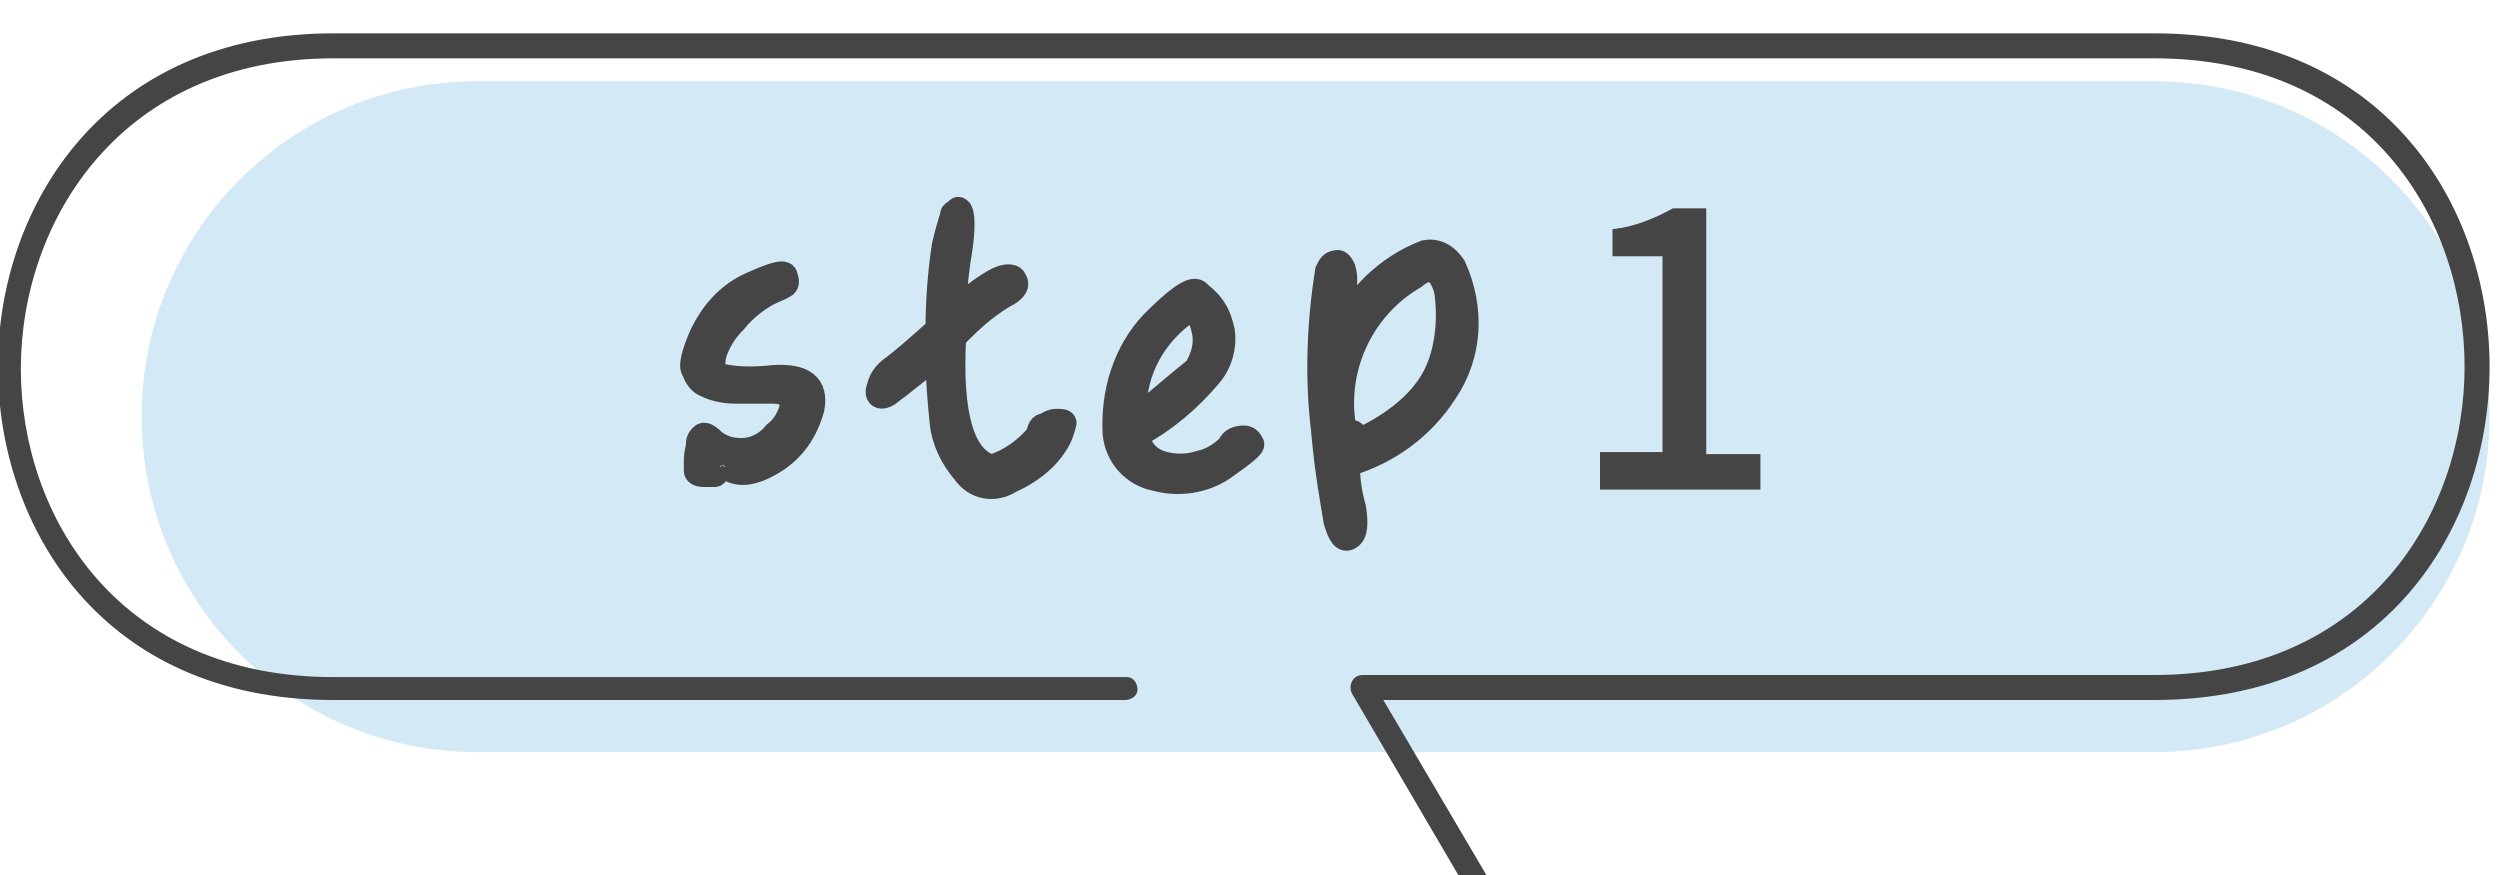
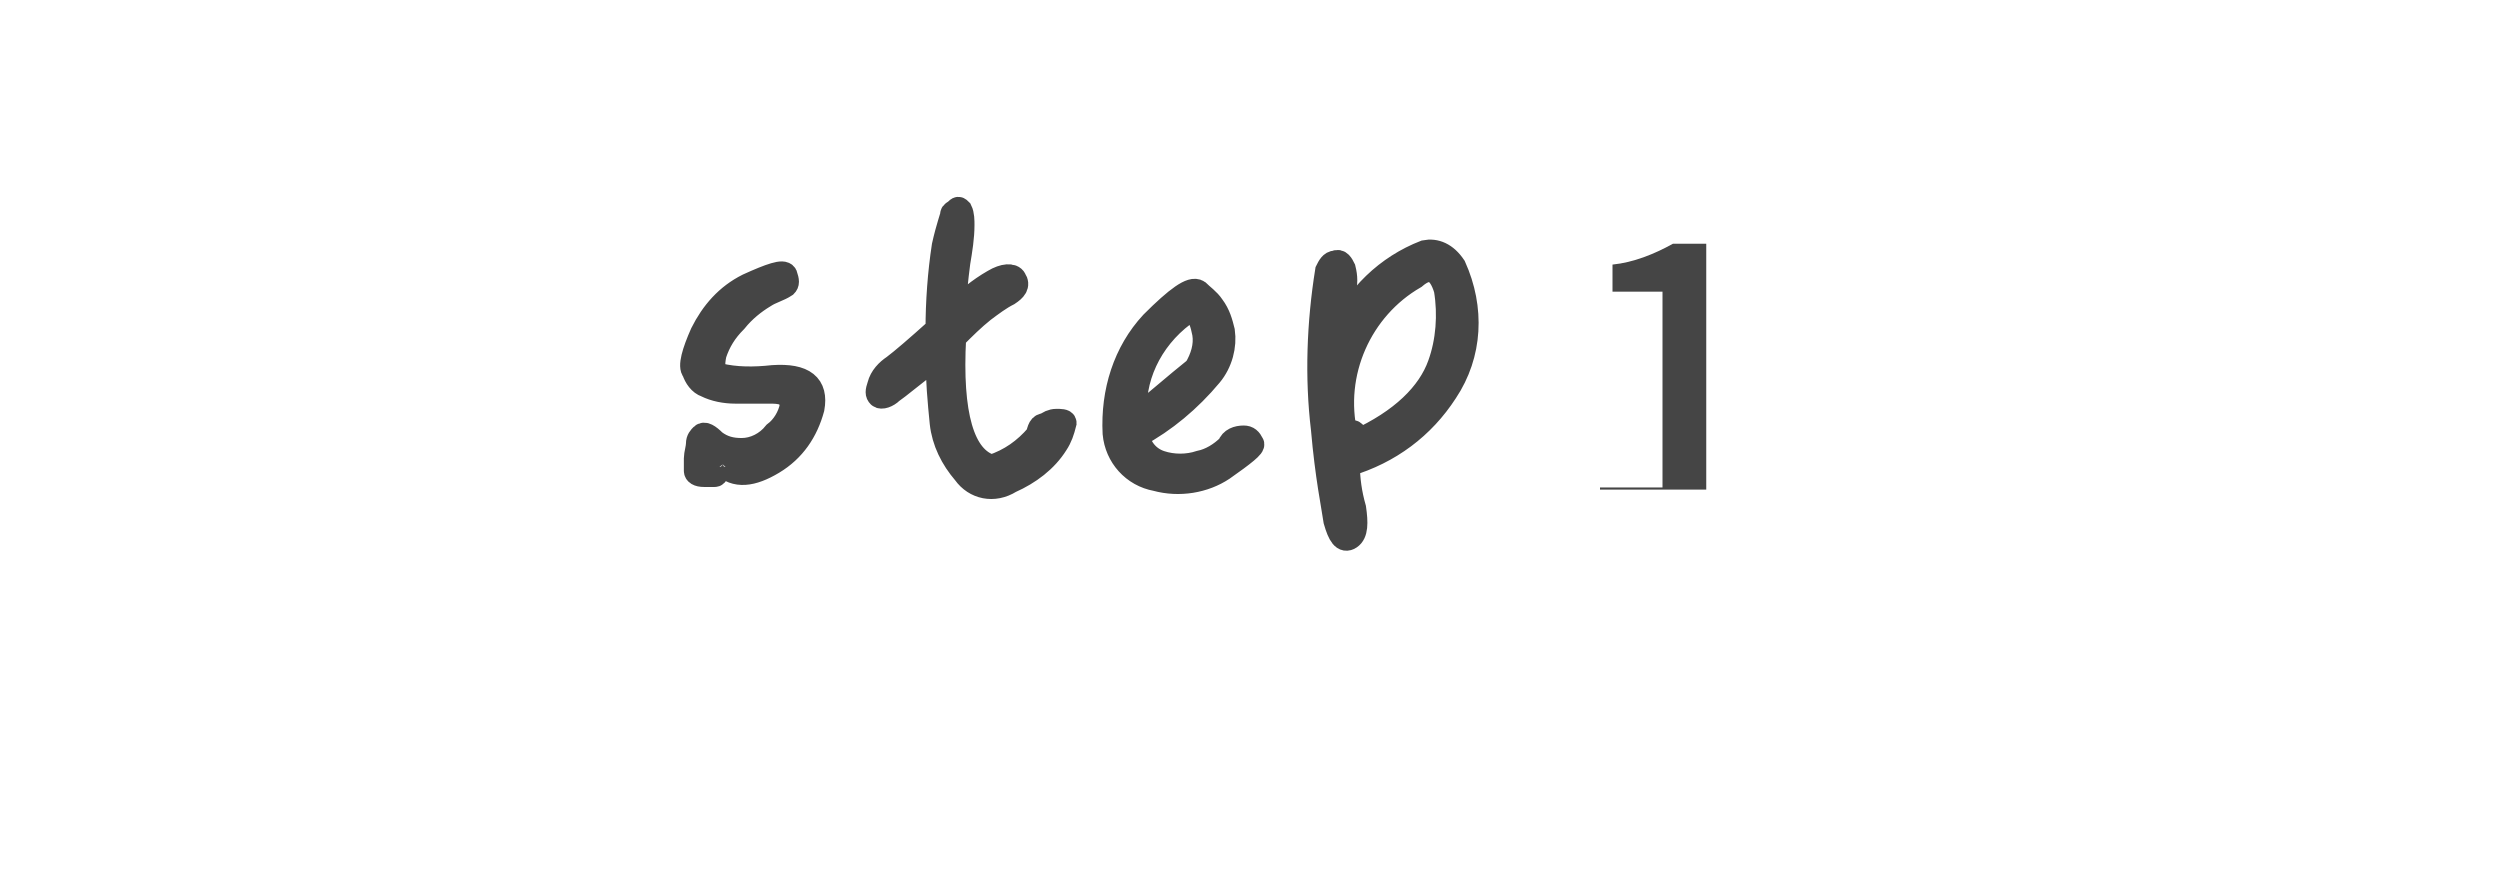
<svg xmlns="http://www.w3.org/2000/svg" xmlns:xlink="http://www.w3.org/1999/xlink" version="1.1" id="レイヤー_1" x="0px" y="0px" width="120px" height="42px" viewBox="0 0 120 42" style="enable-background:new 0 0 120 42;" xml:space="preserve">
  <style type="text/css">
	.st0{fill:#FFFF77;}
	.st1{fill:#454545;}
	.st2{fill:#FFC4EB;}
	.st3{fill:#2578B5;}
	.st4{fill:none;stroke:#F82989;stroke-width:1.15;}
	.st5{fill:#FFFFFF;}
	.st6{fill:#5AAFDC;}
	.st7{fill:#F82989;}
	.st8{clip-path:url(#SVGID_00000052821757100244332490000004616427409689983133_);}
	.st9{fill:#D3E9F5;}
	.st10{clip-path:url(#SVGID_00000016761317350221757060000006532086466585677482_);}
	.st11{clip-path:url(#SVGID_00000113348938650477142690000010239887519596127922_);}
	.st12{clip-path:url(#SVGID_00000146492872641707551230000012166680524679699612_);}
	.st13{clip-path:url(#SVGID_00000178163243745084401720000013482139207216550533_);}
	.st14{clip-path:url(#SVGID_00000109019609414197453270000007137782173443254692_);}
	.st15{fill:none;stroke:#FFFFFF;stroke-width:1.15;}
	.st16{fill:#454545;stroke:#454545;stroke-width:1.15;}
	.st17{clip-path:url(#SVGID_00000137110165480077748420000005524421792685338013_);}
	.st18{clip-path:url(#SVGID_00000155858730385230382460000005209232073222224031_);}
	.st19{clip-path:url(#SVGID_00000159453049653660264810000001066981574683169668_);}
</style>
  <g id="グループ_29" transform="translate(-91 -2589)">
-     <path id="長方形_127" class="st9" d="M113.9,2592.9h80.5c8.9,0,16.1,7.2,16.1,16.1l0,0c0,8.9-7.2,16.1-16.1,16.1h-80.5   c-8.9,0-16.1-7.2-16.1-16.1l0,0C97.8,2600.1,105,2592.9,113.9,2592.9z" />
-     <path id="パス_358" class="st1" d="M167.8,2612.5h7.7v-1.7h-2.6v-11.8h-1.6c-0.9,0.5-1.9,0.9-2.9,1v1.3h2.4v9.4h-3V2612.5z" />
+     <path id="パス_358" class="st1" d="M167.8,2612.5h7.7h-2.6v-11.8h-1.6c-0.9,0.5-1.9,0.9-2.9,1v1.3h2.4v9.4h-3V2612.5z" />
    <path id="パス_357" class="st16" d="M125.7,2611.3c0.6,0.6,1.4,0.5,2.4-0.1c1-0.6,1.6-1.5,1.9-2.6c0.2-1.1-0.4-1.6-1.9-1.5   c-0.9,0.1-1.8,0.1-2.6-0.1c-0.3-0.2-0.3-0.5-0.2-1c0.2-0.6,0.5-1.1,1-1.6c0.4-0.5,0.9-0.9,1.4-1.2c0.3-0.2,0.7-0.3,1-0.5   c0.1-0.1,0.1-0.2,0-0.5c-0.1-0.2-0.7,0-1.8,0.5c-1,0.5-1.7,1.3-2.2,2.3c-0.4,0.9-0.6,1.6-0.4,1.8c0.1,0.3,0.3,0.6,0.6,0.7   c0.4,0.2,0.9,0.3,1.4,0.3c0.7,0,1.2,0,1.6,0c0.3,0,0.5,0,0.8,0.1c0.2,0.1,0.3,0.4,0.3,0.6c-0.1,0.5-0.4,1-0.8,1.3   c-0.4,0.5-1,0.8-1.6,0.8c-0.5,0-0.9-0.1-1.3-0.4c-0.3-0.3-0.5-0.4-0.6-0.3c-0.1,0.1-0.2,0.2-0.2,0.4c0,0.2-0.1,0.5-0.1,0.7v0.6   c0,0.1,0.1,0.2,0.4,0.2c0.2,0,0.4,0,0.5,0c0.1,0,0.1-0.1,0.1-0.4C125.4,2611.6,125.5,2611.4,125.7,2611.3z M140.8,2609.9   c-0.6,0.7-1.3,1.2-2.2,1.5c-1.4-0.4-2-2.5-1.8-6.2c0.5-0.5,0.9-0.9,1.4-1.3c0.4-0.3,0.8-0.6,1.2-0.8c0.3-0.2,0.5-0.4,0.3-0.7   c-0.1-0.2-0.5-0.2-1,0.1c-0.7,0.4-1.3,0.9-1.9,1.5c0-0.8,0.1-1.6,0.2-2.4c0.1-0.6,0.2-1.2,0.2-1.8c0-0.2,0-0.5-0.1-0.7   c-0.1-0.1-0.1-0.1-0.2,0c-0.1,0.1-0.2,0.1-0.2,0.2c0,0.1-0.2,0.6-0.4,1.5c-0.2,1.3-0.3,2.7-0.3,4c-1,0.9-1.7,1.5-2.1,1.8   c-0.3,0.2-0.6,0.5-0.7,0.9c-0.1,0.3-0.1,0.4,0,0.5c0.1,0.1,0.4,0,0.6-0.2c0.3-0.2,1-0.8,2.2-1.7c0,1.1,0.1,2.2,0.2,3.2   c0.1,0.9,0.5,1.7,1.1,2.4c0.5,0.7,1.4,0.9,2.2,0.4c0.9-0.4,1.7-1,2.2-1.8c0.2-0.3,0.3-0.6,0.4-1c0-0.1-0.2-0.1-0.4-0.1   c-0.2,0-0.4,0.1-0.5,0.2C140.9,2609.4,140.9,2609.6,140.8,2609.9z M144.5,2609.8c0.1,1.1,0.9,2,2,2.2c1.1,0.3,2.3,0.1,3.2-0.5   c1-0.7,1.5-1.1,1.4-1.2c-0.1-0.2-0.2-0.3-0.4-0.3c-0.3,0-0.6,0.1-0.7,0.4c-0.4,0.4-0.9,0.7-1.4,0.8c-0.6,0.2-1.3,0.2-1.9,0   c-0.6-0.2-1-0.7-1.1-1.3c1.3-0.7,2.5-1.7,3.5-2.9c0.5-0.6,0.7-1.4,0.6-2.1c-0.1-0.4-0.2-0.8-0.5-1.2c-0.2-0.3-0.5-0.5-0.7-0.7   c-0.3-0.2-1,0.3-2.2,1.5C145,2605.9,144.4,2607.8,144.5,2609.8z M145.5,2609.1c-0.2-1.9,0.7-3.8,2.3-5c0.2-0.1,0.4-0.1,0.6,0   c0.2,0.1,0.3,0.4,0.4,0.9c0.1,0.6-0.1,1.2-0.4,1.7C147.4,2607.5,146.5,2608.3,145.5,2609.1L145.5,2609.1z M160.4,2607.8   c1.2-1.8,1.3-4,0.4-6c-0.4-0.6-0.9-0.8-1.4-0.7c-1.8,0.7-3.3,2.1-4.1,4c0-0.7,0.1-1.4,0.2-2.1c0.1-0.4,0.1-0.7,0-1.1   c-0.1-0.2-0.2-0.4-0.4-0.3c-0.2,0-0.3,0.2-0.4,0.4c-0.4,2.5-0.5,5.1-0.2,7.6c0.2,2.3,0.5,3.7,0.6,4.4c0.2,0.7,0.4,1,0.7,0.8   c0.3-0.2,0.3-0.7,0.2-1.4c-0.2-0.7-0.3-1.4-0.3-2.1C157.7,2610.7,159.3,2609.5,160.4,2607.8L160.4,2607.8z M155.6,2609.9   c-0.7-3,0.7-6.1,3.3-7.6c0.7-0.6,1.2-0.4,1.5,0.6c0.2,1.2,0.1,2.5-0.3,3.6c-0.5,1.4-1.8,2.7-4,3.7   C156.1,2609.7,155.9,2609.6,155.6,2609.9L155.6,2609.9z" />
    <g id="グループ_28" transform="translate(91 2589)">
      <g>
        <defs>
-           <rect id="SVGID_00000160154108970846965310000017567149706051284371_" x="-0.1" y="1.6" width="119.6" height="41.8" />
-         </defs>
+           </defs>
        <clipPath id="SVGID_00000117670006643505585580000015931957033619778201_">
          <use xlink:href="#SVGID_00000160154108970846965310000017567149706051284371_" style="overflow:visible;" />
        </clipPath>
        <g id="グループ_27" transform="translate(0 0)" style="clip-path:url(#SVGID_00000117670006643505585580000015931957033619778201_);">
-           <path id="パス_141" class="st1" d="M103.4,1.6H16C5,1.6-0.1,9.9-0.1,17.6s5,16,16.1,16h38c0.3,0,0.6-0.2,0.6-0.5      c0-0.3-0.2-0.6-0.5-0.6c-0.1,0-0.1,0-0.2,0H16c-10.3,0-15-7.7-15-14.8S5.8,2.8,16,2.8h87.4c10.3,0,14.9,7.7,14.9,14.8      s-4.7,14.8-14.9,14.8h-38c-0.2,0-0.4,0.1-0.5,0.3c-0.1,0.2-0.1,0.4,0,0.6l5.8,9.9c0.2,0.3,0.5,0.4,0.8,0.2      c0.3-0.2,0.4-0.5,0.2-0.8c0,0,0,0,0,0l-5.3-9h37c11.1,0,16.1-8.3,16.1-16S114.5,1.6,103.4,1.6" />
-         </g>
+           </g>
      </g>
    </g>
  </g>
</svg>